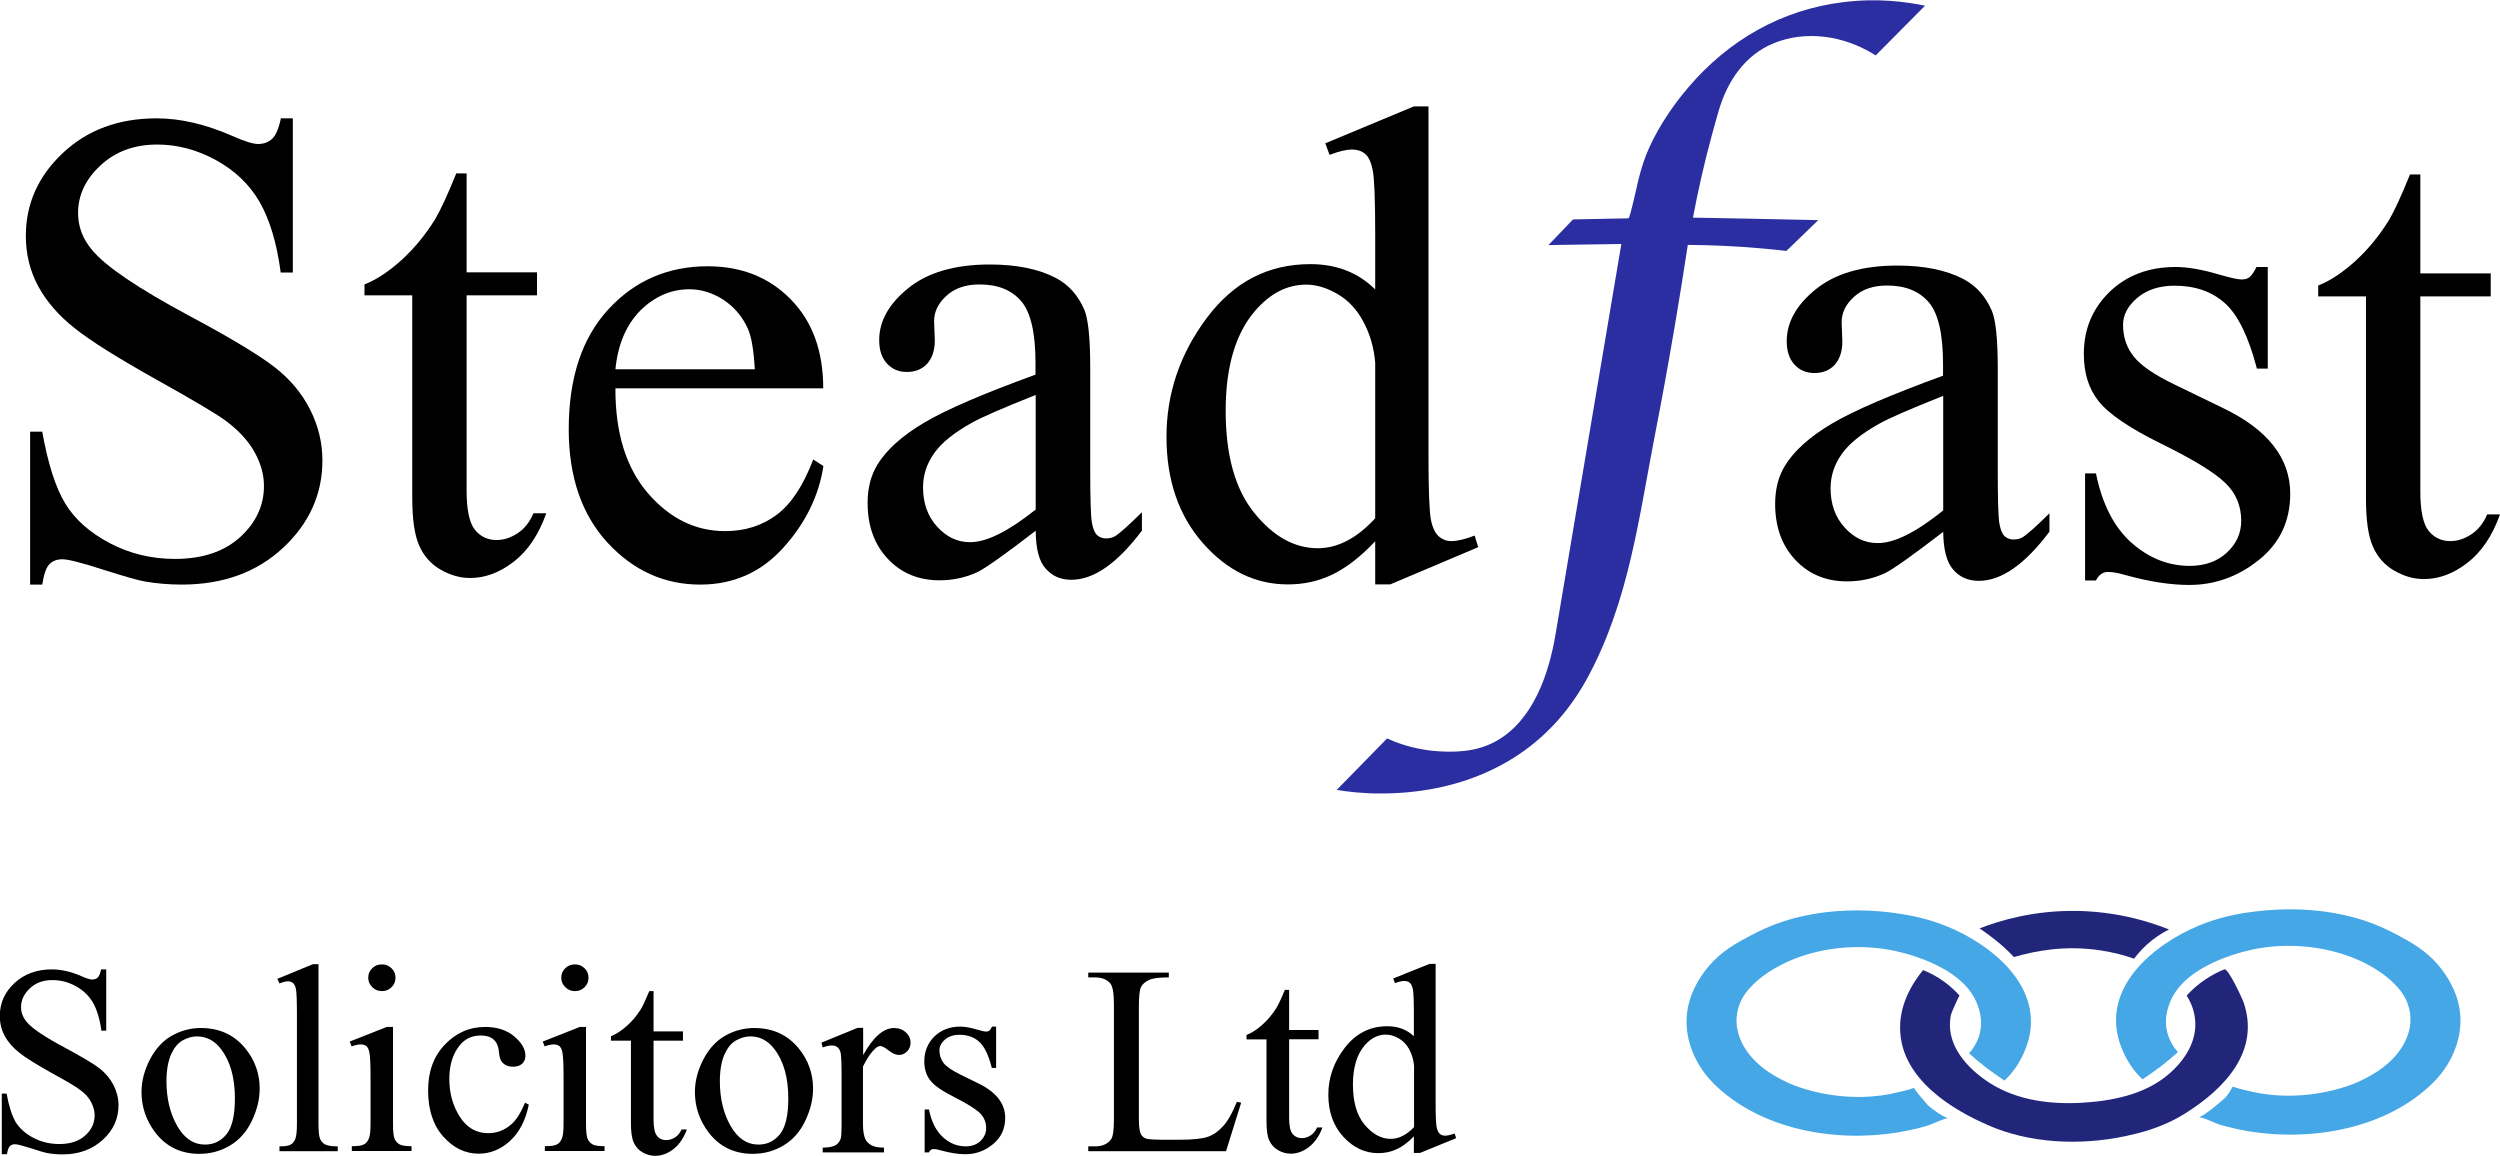
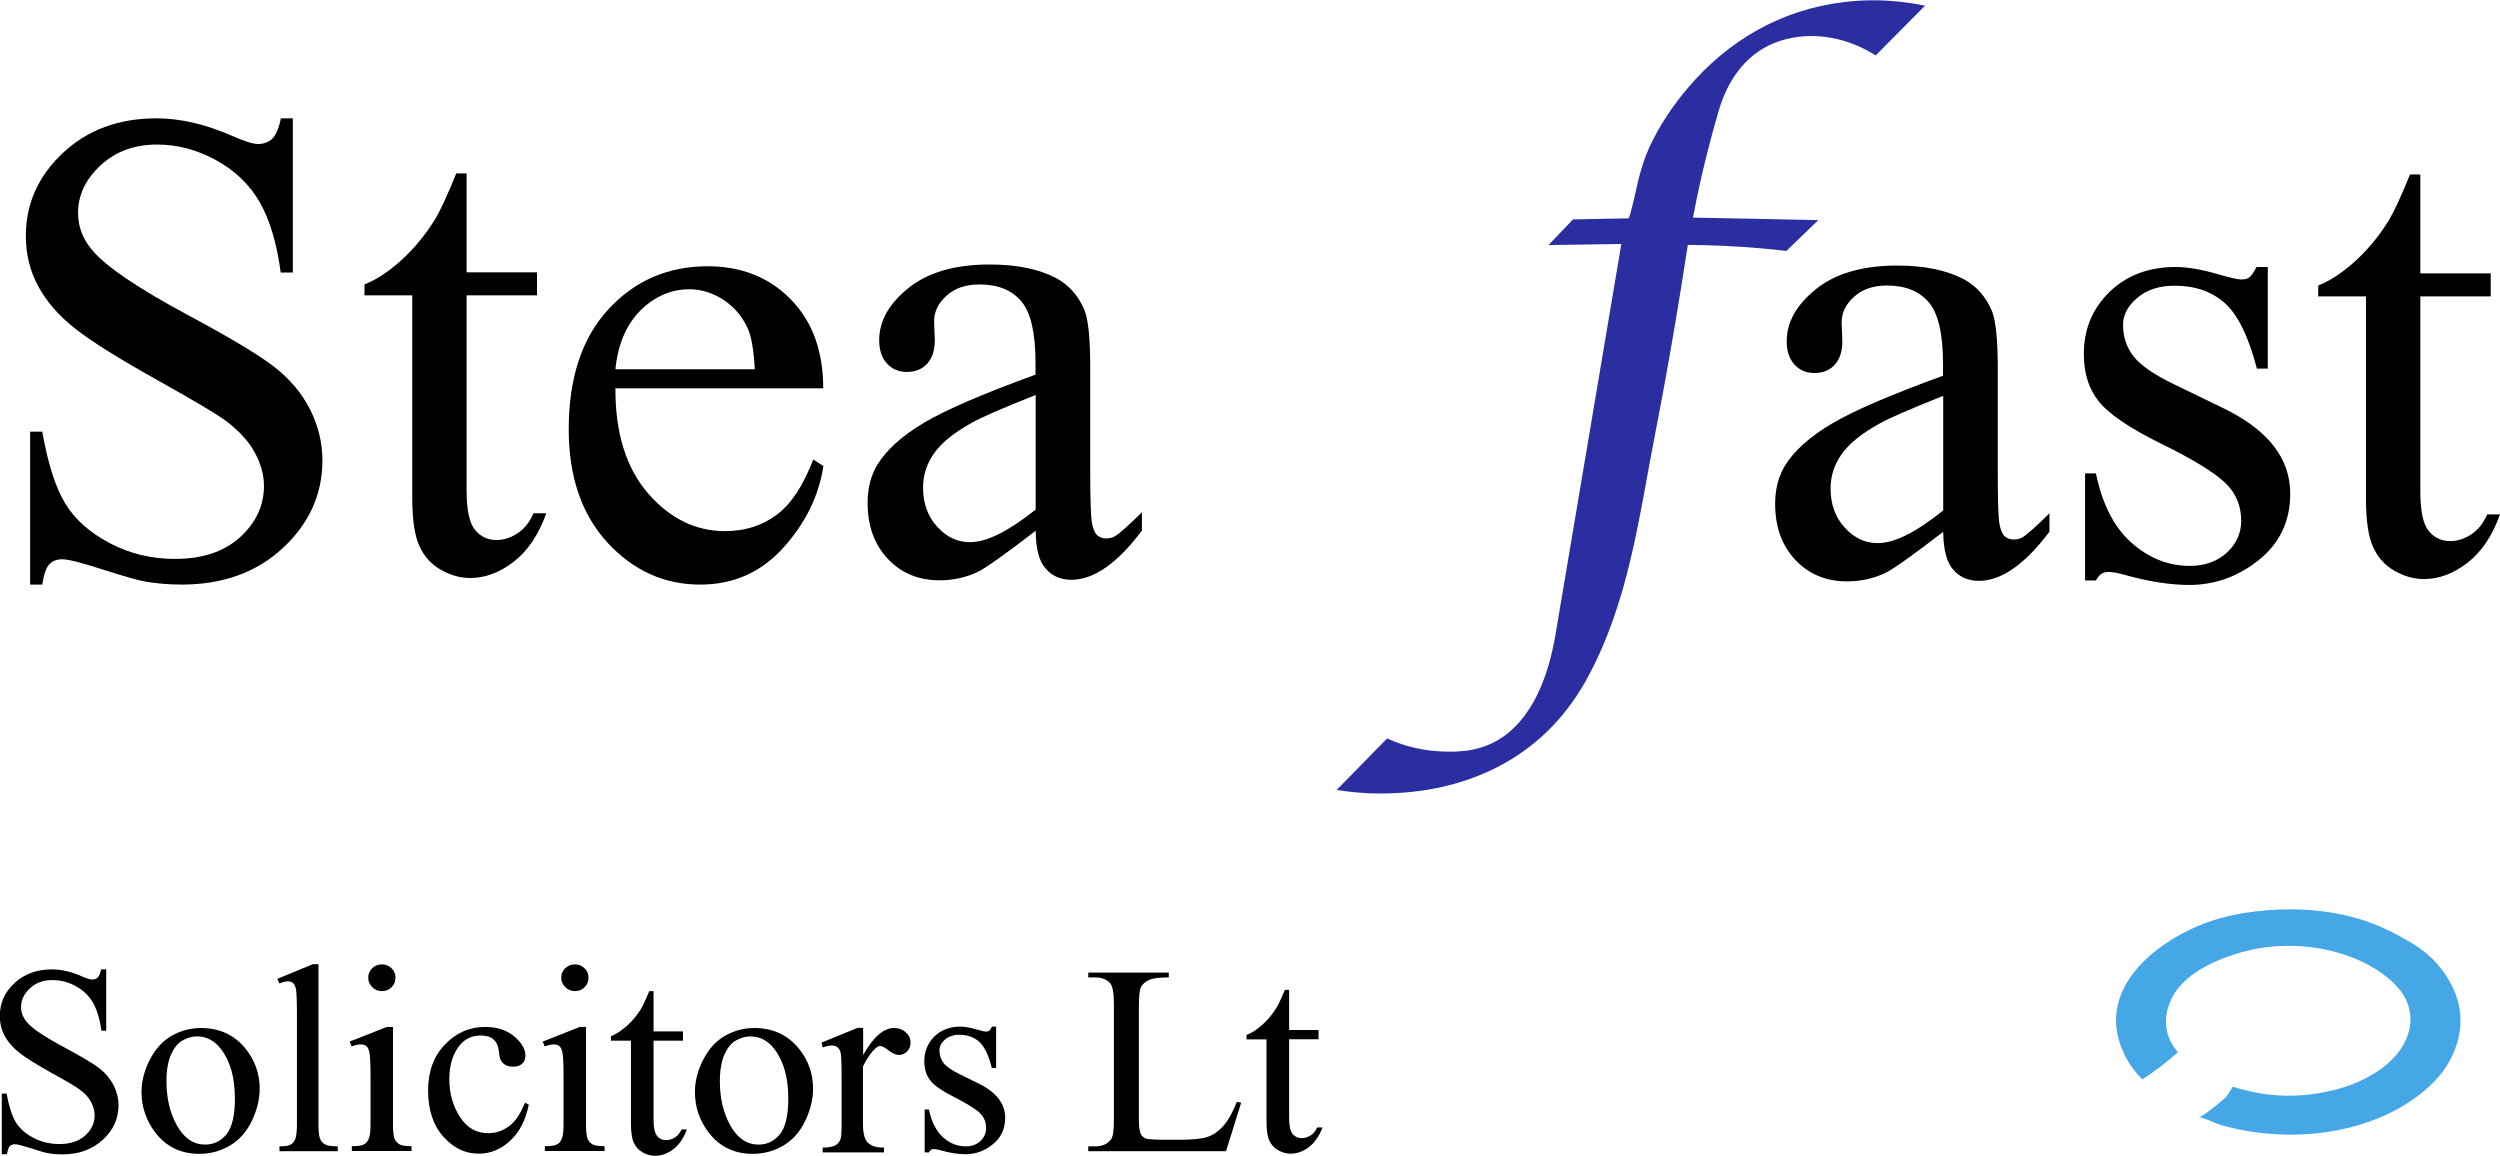
<svg xmlns="http://www.w3.org/2000/svg" version="1.1" id="Layer_1" x="0px" y="0px" viewBox="0 0 1402.7 648.4" style="enable-background:new 0 0 1402.7 648.4;" xml:space="preserve">
  <style type="text/css">
	.st0{fill:#45A7E6;}
	.st1{fill:#21267B;}
	.st2{fill:#2B2EA1;}
</style>
  <path class="st0" d="M1284.9,510.2c16,0,32.2,2.5,46.7,8.1c1.5,0.6,6.6,2.6,13,6c8.6,4.6,16.2,8.8,23.3,17c6.7,7.8,9.4,15.2,10.1,17  c4.2,11.9,3,23.9-2.6,35.1c-2.7,5.5-7.1,11.9-15.3,18.7c-27.8,23.4-70.2,28.9-104.9,21.4c-3.5-0.8-7-1.6-10.4-2.7  c-1.8-0.5-9.6-4.4-11.1-3.8c3.7-1.7,8-5.2,14.1-10.4c2.4-2.1,3.7-4.8,4.9-6.9c2,0.6,4.2,1.3,6.4,1.8c0,0,3.6,0.9,7.1,1.6  c30.1,5.9,55.6-5.5,55.6-5.5c5.9-2.6,19.2-8.7,26.4-20.9c4.7-8,5.8-16.9,1.9-25.5c-0.9-2.1-5-10.4-19.3-18.7  c-18.6-10.8-42.9-14.1-64-10.3c-4,0.7-41,7.7-49.5,30.8c-0.9,2.4-3.1,8.5-1.4,15.8c1.3,5.6,4.3,9.5,6.1,11.5  c-2.8,2.5-5.8,5.1-9.3,7.8c-3.7,2.8-7.3,5.3-10.6,7.5c-3.1-2.9-7.4-7.9-10.6-15c-14.6-31.5,11.2-56.6,37.4-69.1  c12.6-6,23.5-8.1,30-9.2C1267.2,511,1276,510.2,1284.9,510.2z" />
-   <path class="st0" d="M1041.9,510.8c-16,0-32.2,2.5-46.7,8.1c-1.5,0.6-6.6,2.6-13,6c-8.6,4.6-16.2,8.8-23.3,17  c-6.7,7.8-9.4,15.2-10.1,17c-4.2,11.9-3,23.9,2.6,35.1c2.7,5.5,7.1,11.9,15.3,18.7c27.8,23.4,70.2,28.9,104.9,21.4  c3.5-0.8,7-1.6,10.4-2.7c1.8-0.5,9.6-4.4,11.1-3.8c-4.1-1.8-7.8-4.4-11.2-7.3c-0.6-0.6-8.6-9.7-7.8-9.9c-2,0.6-4.2,1.3-6.4,1.8  c0,0-3.6,0.9-7.1,1.6c-30.1,5.9-55.6-5.5-55.6-5.5c-5.9-2.6-19.2-8.7-26.4-20.9c-4.7-8-5.8-16.9-1.9-25.5c0.9-2.1,5-10.4,19.3-18.7  c18.6-10.8,42.9-14.1,64-10.3c4,0.7,41,7.7,49.5,30.8c0.9,2.4,3.1,8.5,1.4,15.8c-1.3,5.6-4.3,9.5-6.1,11.5c2.8,2.5,5.8,5.1,9.3,7.8  c3.7,2.8,7.3,5.3,10.6,7.5c3.1-2.9,7.4-7.9,10.6-15c14.6-31.5-11.2-56.6-37.4-69.1c-12.6-6-23.5-8.1-30-9.2  C1059.6,511.6,1050.8,510.8,1041.9,510.8z" />
-   <path class="st1" d="M1079,544.3c3.4,1.3,7.8,3.5,12.4,6.9c3.4,2.6,6.1,5.2,8.1,7.5c-0.3-0.4-4.8,10-4.9,10.8  c-3.1,15.2,7.2,27.8,18.8,36.1c15.4,11.2,34.9,14.1,53.5,13.2c17.4-0.9,36.3-4.4,49.9-16.1c9.3-8,16.4-19,14.7-31.7  c-0.8-5.8-3.1-10.1-4.6-12.4c2.5-2.8,6-6.1,10.7-9.2c3.8-2.5,7.4-4.3,10.4-5.5c2.2-0.9,10.1,16.5,10.7,18.1  c9.8,27.8-10.7,48.9-32.3,62.5c-13.4,8.5-26.6,11.4-34,13c-25,5.3-53.7,4.2-77.2-6.3c-10.1-4.5-47-21-49-51.8  C1065.1,564.3,1072.9,551.7,1079,544.3z" />
-   <path class="st1" d="M1110.7,520.9c11.3-4.4,30.5-10.2,54.7-9.8c22.7,0.4,40.6,6,51.6,10.4c-2.8,1.4-6.1,3.4-9.5,6  c-4.5,3.6-7.8,7.3-10.1,10.4c-5.3-1.9-11.5-3.5-18.4-4.6c-20.5-3.2-37.9,0.4-49,3.7c-2.1-2.2-4.5-4.6-7.2-6.9  C1118.6,526.5,1114.4,523.4,1110.7,520.9z" />
  <path d="M164.3,66.4v86.5h-6.8c-2.2-16.6-6.2-29.8-11.9-39.7c-5.7-9.8-13.9-17.6-24.5-23.4c-10.6-5.8-21.6-8.7-32.9-8.7  c-12.8,0-23.4,3.9-31.8,11.7c-8.4,7.8-12.6,16.7-12.6,26.7c0,7.6,2.6,14.6,7.9,20.8c7.6,9.2,25.8,21.5,54.5,36.9  c23.4,12.5,39.4,22.2,48,28.9c8.6,6.7,15.2,14.6,19.8,23.7c4.6,9.1,6.9,18.6,6.9,28.6c0,18.9-7.4,35.3-22.1,49  c-14.7,13.7-33.7,20.6-56.8,20.6c-7.3,0-14.1-0.6-20.5-1.7c-3.8-0.6-11.7-2.9-23.7-6.7c-12-3.9-19.6-5.8-22.8-5.8  c-3.1,0-5.5,0.9-7.3,2.8c-1.8,1.8-3.1,5.7-4,11.4h-6.8v-85.8h6.8c3.2,18,7.5,31.4,12.9,40.3c5.4,8.9,13.7,16.3,24.9,22.2  c11.1,5.9,23.4,8.9,36.7,8.9c15.4,0,27.6-4.1,36.5-12.2c8.9-8.1,13.4-17.7,13.4-28.8c0-6.1-1.7-12.4-5.1-18.6  c-3.4-6.3-8.7-12.1-15.8-17.5c-4.8-3.7-17.9-11.5-39.4-23.5c-21.4-12-36.7-21.5-45.7-28.7c-9.1-7.1-15.9-15-20.6-23.6  c-4.7-8.6-7-18.1-7-28.4c0-17.9,6.9-33.4,20.7-46.4c13.8-13,31.3-19.5,52.7-19.5c13.3,0,27.4,3.3,42.3,9.8  c6.9,3.1,11.8,4.6,14.6,4.6c3.2,0,5.8-1,7.9-2.9c2-1.9,3.7-5.7,4.9-11.5H164.3z" />
  <path d="M261.8,97.3v55.5h39.5v12.9h-39.5v109.5c0,10.9,1.6,18.3,4.7,22.1c3.1,3.8,7.2,5.7,12.1,5.7c4.1,0,8-1.3,11.8-3.8  c3.8-2.5,6.8-6.2,8.9-11.2h7.2c-4.3,12.1-10.4,21.1-18.3,27.2c-7.9,6.1-16,9.1-24.4,9.1c-5.7,0-11.2-1.6-16.6-4.7  c-5.4-3.1-9.4-7.6-12-13.5c-2.6-5.8-3.9-14.8-3.9-27V165.7h-26.8v-6.1c6.8-2.7,13.7-7.3,20.8-13.7c7.1-6.5,13.4-14.1,18.9-23  c2.8-4.7,6.8-13.2,11.8-25.6H261.8z" />
  <path d="M1358,97.9v55.5h39.5v12.9H1358v109.5c0,10.9,1.6,18.3,4.7,22.1c3.1,3.8,7.2,5.7,12.1,5.7c4.1,0,8-1.3,11.8-3.8  c3.8-2.5,6.8-6.2,8.9-11.2h7.2c-4.3,12.1-10.4,21.1-18.3,27.2c-7.9,6.1-16,9.1-24.4,9.1c-5.7,0-11.2-1.6-16.6-4.7  c-5.4-3.1-9.4-7.6-12-13.5c-2.6-5.8-3.9-14.8-3.9-27V166.3h-26.8v-6.1c6.8-2.7,13.7-7.3,20.8-13.7c7.1-6.5,13.4-14.1,18.9-23  c2.8-4.7,6.8-13.2,11.8-25.6H1358z" />
  <path d="M345.3,217.9c-0.1,25,6,44.6,18.2,58.8c12.3,14.2,26.7,21.3,43.3,21.3c11.1,0,20.7-3,28.9-9.1c8.2-6.1,15-16.4,20.6-31.1  l5.7,3.7c-2.6,16.8-10.1,32.1-22.5,45.8c-12.4,13.8-28,20.7-46.6,20.7c-20.3,0-37.6-7.9-52.1-23.6c-14.4-15.7-21.7-36.9-21.7-63.5  c0-28.8,7.4-51.2,22.2-67.3c14.8-16.1,33.4-24.2,55.8-24.2c18.9,0,34.5,6.2,46.6,18.6c12.2,12.4,18.2,29.1,18.2,49.9H345.3z   M345.3,207.2h78.2c-0.6-10.8-1.9-18.4-3.9-22.8c-3.1-6.9-7.7-12.2-13.7-16.2c-6.1-3.9-12.4-5.9-19.1-5.9  c-10.2,0-19.3,3.9-27.4,11.8C351.4,182.2,346.7,193.1,345.3,207.2z" />
  <path d="M581.1,297.8c-17.4,13.4-28.3,21.1-32.7,23.2c-6.7,3.1-13.7,4.6-21.3,4.6c-11.7,0-21.4-4-28.9-12  c-7.6-8-11.4-18.5-11.4-31.5c0-8.2,1.8-15.3,5.5-21.4c5.1-8.3,13.8-16.2,26.3-23.6c12.5-7.4,33.3-16.3,62.4-26.9v-6.6  c0-16.8-2.7-28.4-8-34.6c-5.4-6.3-13.2-9.4-23.4-9.4c-7.8,0-13.9,2.1-18.5,6.3c-4.7,4.2-7,9-7,14.4l0.4,10.7c0,5.6-1.5,10-4.3,13.1  c-2.9,3.1-6.7,4.6-11.4,4.6c-4.6,0-8.3-1.6-11.2-4.8c-2.9-3.2-4.3-7.5-4.3-13.1c0-10.6,5.4-20.3,16.3-29.1  c10.8-8.8,26.1-13.3,45.7-13.3c15,0,27.4,2.5,37,7.5c7.3,3.8,12.6,9.8,16.1,17.9c2.2,5.3,3.3,16.1,3.3,32.4v57.3  c0,16.1,0.3,25.9,0.9,29.5c0.6,3.6,1.6,6,3,7.3c1.4,1.2,3.1,1.8,4.9,1.8c2,0,3.7-0.4,5.2-1.3c2.6-1.6,7.6-6.1,15-13.4v10.3  c-13.8,18.4-27,27.6-39.6,27.6c-6,0-10.8-2.1-14.4-6.3C583,315,581.2,307.9,581.1,297.8z M581.1,285.9v-64.3  c-18.6,7.4-30.6,12.6-36,15.7c-9.7,5.4-16.7,11-20.9,16.9c-4.2,5.9-6.3,12.3-6.3,19.3c0,8.8,2.6,16.2,7.9,22  c5.3,5.8,11.4,8.7,18.3,8.7C553.5,304.3,565.8,298.1,581.1,285.9z" />
  <path d="M1090.3,298.4c-17.4,13.4-28.3,21.1-32.7,23.2c-6.7,3.1-13.7,4.6-21.3,4.6c-11.7,0-21.4-4-28.9-12  c-7.6-8-11.4-18.5-11.4-31.5c0-8.2,1.8-15.3,5.5-21.4c5.1-8.3,13.8-16.2,26.3-23.6c12.5-7.4,33.3-16.3,62.4-26.9v-6.6  c0-16.8-2.7-28.4-8-34.6c-5.4-6.3-13.2-9.4-23.4-9.4c-7.8,0-13.9,2.1-18.5,6.3c-4.7,4.2-7,9-7,14.4l0.4,10.7c0,5.6-1.5,10-4.3,13.1  c-2.9,3.1-6.7,4.6-11.4,4.6c-4.6,0-8.3-1.6-11.2-4.8c-2.9-3.2-4.3-7.5-4.3-13.1c0-10.6,5.4-20.3,16.3-29.1  c10.8-8.8,26.1-13.3,45.7-13.3c15,0,27.4,2.5,37,7.5c7.3,3.8,12.6,9.8,16.1,17.9c2.2,5.3,3.3,16.1,3.3,32.4v57.3  c0,16.1,0.3,25.9,0.9,29.5c0.6,3.6,1.6,6,3,7.3c1.4,1.2,3.1,1.8,4.9,1.8c2,0,3.7-0.4,5.2-1.3c2.6-1.6,7.6-6.1,15-13.4v10.3  c-13.8,18.4-27,27.6-39.6,27.6c-6,0-10.8-2.1-14.4-6.3C1092.3,315.6,1090.4,308.5,1090.3,298.4z M1090.3,286.4v-64.3  c-18.6,7.4-30.6,12.6-36,15.7c-9.7,5.4-16.7,11-20.9,16.9c-4.2,5.9-6.3,12.3-6.3,19.3c0,8.8,2.6,16.2,7.9,22  c5.3,5.8,11.4,8.7,18.3,8.7C1062.7,304.9,1075,298.7,1090.3,286.4z" />
-   <path d="M771.6,303.7c-8.1,8.6-16.1,14.8-23.9,18.6c-7.8,3.8-16.2,5.6-25.1,5.6c-18.2,0-34.1-7.7-47.7-23.2  c-13.6-15.5-20.4-35.3-20.4-59.6c0-24.3,7.5-46.5,22.6-66.7c15.1-20.2,34.4-30.2,58.1-30.2c14.7,0,26.8,4.7,36.4,14.2v-31.3  c0-19.4-0.5-31.2-1.4-35.7c-0.9-4.4-2.3-7.5-4.3-9.1c-1.9-1.6-4.4-2.4-7.3-2.4c-3.2,0-7.4,1-12.6,3l-2.4-6.5l49.7-20.7h8.2v195.8  c0,19.8,0.5,32,1.4,36.3c0.9,4.4,2.4,7.4,4.4,9.2c2,1.7,4.3,2.6,7,2.6c3.3,0,7.7-1,13.1-3.1l2,6.5L780,327.9h-8.4V303.7z   M771.6,290.8v-87.3c-0.7-8.4-2.9-16-6.6-22.9c-3.6-6.9-8.5-12.1-14.5-15.6c-6-3.5-11.9-5.3-17.6-5.3c-10.7,0-20.2,4.9-28.6,14.6  c-11.1,12.8-16.6,31.6-16.6,56.2c0,24.9,5.3,44,16,57.2c10.7,13.3,22.6,19.9,35.7,19.9C750.6,307.6,761.3,302,771.6,290.8z" />
  <path d="M1272.4,149.4v57.4h-6.1c-4.7-18-10.7-30.3-18.1-36.8c-7.3-6.5-16.7-9.7-28.1-9.7c-8.6,0-15.6,2.3-20.9,6.8  c-5.3,4.5-8,9.6-8,15.1c0,6.9,2,12.8,5.9,17.7c3.8,5,11.6,10.4,23.3,16l27,13.1c25.1,12.1,37.6,28.1,37.6,48  c0,15.3-5.8,27.7-17.5,37.1c-11.7,9.4-24.7,14.1-39.2,14.1c-10.4,0-22.2-1.8-35.6-5.5c-4.1-1.2-7.4-1.8-10-1.8  c-2.8,0-5.1,1.6-6.7,4.8h-6.1v-60.1h6.1c3.5,17.2,10.1,30.1,19.8,38.8c9.8,8.7,20.7,13.1,32.8,13.1c8.5,0,15.5-2.5,20.8-7.4  c5.4-5,8.1-10.9,8.1-17.9c0-8.5-3-15.6-9-21.3c-6-5.8-17.9-13.1-35.8-21.9c-17.9-8.8-29.6-16.8-35.2-23.9c-5.6-7-8.3-15.8-8.3-26.5  c0-13.9,4.8-25.4,14.4-34.8c9.6-9.3,22-14,37.1-14c6.7,0,14.8,1.4,24.3,4.2c6.3,1.8,10.5,2.8,12.6,2.8c2,0,3.5-0.4,4.6-1.3  c1.1-0.9,2.4-2.8,3.9-5.7H1272.4z" />
  <path d="M59.6,544v34.3h-2.7c-0.9-6.6-2.5-11.8-4.7-15.7c-2.3-3.9-5.5-7-9.7-9.3c-4.2-2.3-8.6-3.4-13.1-3.4c-5.1,0-9.3,1.5-12.6,4.6  c-3.3,3.1-5,6.6-5,10.6c0,3,1.1,5.8,3.2,8.3c3,3.7,10.3,8.5,21.7,14.6c9.3,5,15.7,8.8,19.1,11.4c3.4,2.7,6,5.8,7.9,9.4  c1.8,3.6,2.8,7.4,2.8,11.3c0,7.5-2.9,14-8.8,19.4c-5.9,5.4-13.4,8.2-22.6,8.2c-2.9,0-5.6-0.2-8.2-0.7c-1.5-0.2-4.7-1.1-9.4-2.7  c-4.8-1.5-7.8-2.3-9.1-2.3c-1.2,0-2.2,0.4-2.9,1.1c-0.7,0.7-1.2,2.2-1.6,4.5H1v-34h2.7c1.3,7.1,3,12.4,5.1,16  c2.2,3.5,5.5,6.5,9.9,8.8c4.4,2.3,9.3,3.5,14.6,3.5c6.1,0,11-1.6,14.5-4.8c3.6-3.2,5.3-7,5.3-11.4c0-2.4-0.7-4.9-2-7.4  c-1.3-2.5-3.4-4.8-6.3-6.9c-1.9-1.5-7.1-4.6-15.7-9.3c-8.5-4.8-14.6-8.5-18.2-11.4c-3.6-2.8-6.3-5.9-8.2-9.4  c-1.9-3.4-2.8-7.2-2.8-11.3c0-7.1,2.7-13.3,8.2-18.4c5.5-5.1,12.5-7.7,21-7.7c5.3,0,10.9,1.3,16.8,3.9c2.7,1.2,4.7,1.8,5.8,1.8  c1.3,0,2.3-0.4,3.1-1.1c0.8-0.8,1.5-2.3,1.9-4.6H59.6z" />
  <path d="M112.7,576.8c10.4,0,18.7,3.8,25,11.5c5.3,6.5,8,14.1,8,22.5c0,6-1.5,12-4.4,18.1c-2.9,6.1-7,10.7-12.2,13.8  c-5.2,3.1-10.9,4.7-17.3,4.7c-10.3,0-18.6-4-24.7-12c-5.1-6.7-7.7-14.3-7.7-22.7c0-6.1,1.6-12.2,4.7-18.2c3.1-6,7.2-10.5,12.3-13.4  C101.6,578.2,107,576.8,112.7,576.8z M110.4,581.5c-2.6,0-5.3,0.8-8,2.3c-2.7,1.5-4.8,4.2-6.5,8c-1.6,3.8-2.5,8.7-2.5,14.8  c0,9.7,2,18.1,6,25.1c4,7,9.2,10.5,15.7,10.5c4.8,0,8.8-1.9,12-5.8c3.1-3.9,4.7-10.5,4.7-20c0-11.8-2.6-21.1-7.9-27.9  C120.4,583.9,115.9,581.5,110.4,581.5z" />
  <path d="M423.2,576.8c10.4,0,18.7,3.8,25,11.5c5.3,6.5,8,14.1,8,22.5c0,6-1.5,12-4.4,18.1c-2.9,6.1-7,10.7-12.2,13.8  c-5.2,3.1-10.9,4.7-17.3,4.7c-10.3,0-18.6-4-24.7-12c-5.1-6.7-7.7-14.3-7.7-22.7c0-6.1,1.6-12.2,4.7-18.2c3.1-6,7.2-10.5,12.3-13.4  C412.1,578.2,417.5,576.8,423.2,576.8z M420.9,581.5c-2.6,0-5.3,0.8-8,2.3c-2.7,1.5-4.8,4.2-6.5,8c-1.6,3.8-2.5,8.7-2.5,14.8  c0,9.7,2,18.1,6,25.1c4,7,9.2,10.5,15.7,10.5c4.8,0,8.8-1.9,12-5.8c3.1-3.9,4.7-10.5,4.7-20c0-11.8-2.6-21.1-7.9-27.9  C430.9,583.9,426.4,581.5,420.9,581.5z" />
  <path d="M178.7,541.1v89.5c0,4.2,0.3,7,0.9,8.4c0.6,1.4,1.5,2.4,2.8,3.1c1.3,0.7,3.6,1.1,7.1,1.1v2.7h-32.7v-2.7  c3.1,0,5.2-0.3,6.3-1c1.1-0.6,2-1.7,2.6-3.2c0.6-1.5,0.9-4.3,0.9-8.5v-61.3c0-7.6-0.2-12.3-0.5-14c-0.3-1.7-0.9-2.9-1.6-3.6  c-0.8-0.6-1.7-1-2.9-1c-1.3,0-2.9,0.4-4.8,1.2l-1.2-2.6l19.9-8.2H178.7z" />
  <path d="M220.5,576.4v54.2c0,4.2,0.3,7,0.9,8.4c0.6,1.4,1.6,2.4,2.8,3.1c1.2,0.7,3.5,1,6.7,1v2.7h-33.5v-2.7c3.4,0,5.6-0.3,6.8-1  c1.2-0.6,2.1-1.7,2.7-3.2c0.7-1.5,1-4.3,1-8.5v-26c0-7.3-0.2-12-0.7-14.2c-0.4-1.6-0.9-2.7-1.7-3.3c-0.8-0.6-1.8-0.9-3.1-0.9  c-1.4,0-3.1,0.4-5.1,1.1l-1.1-2.7l20.8-8.2H220.5z M214.3,541.1c2.1,0,3.9,0.7,5.4,2.2c1.5,1.4,2.2,3.2,2.2,5.3  c0,2.1-0.7,3.8-2.2,5.3c-1.5,1.5-3.3,2.2-5.4,2.2c-2.1,0-3.9-0.7-5.4-2.2s-2.3-3.2-2.3-5.3c0-2.1,0.7-3.8,2.2-5.3  C210.3,541.8,212.1,541.1,214.3,541.1z" />
  <path d="M328.8,576.4v54.2c0,4.2,0.3,7,0.9,8.4c0.6,1.4,1.6,2.4,2.8,3.1c1.2,0.7,3.5,1,6.7,1v2.7h-33.5v-2.7c3.4,0,5.6-0.3,6.8-1  c1.2-0.6,2.1-1.7,2.7-3.2c0.7-1.5,1-4.3,1-8.5v-26c0-7.3-0.2-12-0.7-14.2c-0.4-1.6-0.9-2.7-1.7-3.3c-0.8-0.6-1.8-0.9-3.1-0.9  c-1.4,0-3.1,0.4-5.1,1.1l-1.1-2.7l20.8-8.2H328.8z M322.6,541.1c2.1,0,3.9,0.7,5.4,2.2c1.5,1.4,2.2,3.2,2.2,5.3  c0,2.1-0.7,3.8-2.2,5.3c-1.5,1.5-3.3,2.2-5.4,2.2s-3.9-0.7-5.4-2.2s-2.3-3.2-2.3-5.3c0-2.1,0.7-3.8,2.2-5.3  C318.6,541.8,320.4,541.1,322.6,541.1z" />
  <path d="M296.7,619.8c-1.8,8.8-5.3,15.6-10.6,20.4c-5.3,4.8-11.1,7.1-17.5,7.1c-7.6,0-14.2-3.2-19.9-9.6c-5.7-6.4-8.5-15.1-8.5-25.9  c0-10.6,3.1-19.1,9.4-25.7c6.3-6.6,13.8-9.9,22.6-9.9c6.6,0,12,1.7,16.2,5.2c4.2,3.5,6.4,7.1,6.4,10.9c0,1.9-0.6,3.4-1.8,4.5  c-1.2,1.1-2.9,1.7-5,1.7c-2.9,0-5-0.9-6.5-2.8c-0.8-1-1.4-3-1.6-5.9c-0.3-2.9-1.3-5.1-3-6.6c-1.7-1.5-4.1-2.2-7.1-2.2  c-4.9,0-8.8,1.8-11.8,5.4c-3.9,4.8-5.9,11.1-5.9,19c0,8,2,15.1,5.9,21.2c3.9,6.1,9.2,9.2,15.9,9.2c4.8,0,9.1-1.6,12.9-4.9  c2.7-2.2,5.3-6.3,7.8-12.2L296.7,619.8z" />
  <path d="M366.7,556.1v22.6h16.5v5.2h-16.5v44.5c0,4.4,0.7,7.4,2,9c1.3,1.6,3,2.3,5.1,2.3c1.7,0,3.3-0.5,4.9-1.5  c1.6-1,2.8-2.5,3.7-4.5h3c-1.8,4.9-4.4,8.6-7.6,11.1c-3.3,2.5-6.7,3.7-10.2,3.7c-2.4,0-4.7-0.6-7-1.9c-2.3-1.3-3.9-3.1-5-5.5  c-1.1-2.4-1.6-6-1.6-11v-46.2h-11.2v-2.5c2.8-1.1,5.7-3,8.7-5.6c3-2.6,5.6-5.7,7.9-9.3c1.2-1.9,2.8-5.4,4.9-10.4H366.7z" />
  <path d="M484.3,576.8V592c5.6-10.1,11.4-15.2,17.3-15.2c2.7,0,4.9,0.8,6.7,2.5c1.8,1.6,2.6,3.6,2.6,5.7c0,1.9-0.6,3.5-1.9,4.9  c-1.3,1.3-2.8,2-4.6,2c-1.7,0-3.6-0.8-5.8-2.5c-2.1-1.7-3.7-2.5-4.7-2.5c-0.9,0-1.8,0.5-2.9,1.5c-2.2,2-4.5,5.3-6.8,10v32.4  c0,3.7,0.5,6.6,1.4,8.5c0.6,1.3,1.8,2.4,3.4,3.3c1.6,0.9,3.9,1.3,7,1.3v2.7h-34.4v-2.7c3.4,0,6-0.5,7.6-1.6c1.2-0.8,2.1-2,2.6-3.8  c0.2-0.8,0.4-3.2,0.4-7.2V605c0-7.9-0.2-12.6-0.5-14.1c-0.3-1.5-0.9-2.6-1.8-3.3c-0.9-0.7-1.9-1-3.2-1c-1.5,0-3.2,0.4-5.1,1.1  l-0.7-2.7l20.3-8.3H484.3z" />
  <path d="M558.9,576.2v23h-2.4c-1.8-7.2-4.2-12.1-7.1-14.7c-2.9-2.6-6.6-3.9-11-3.9c-3.4,0-6.1,0.9-8.2,2.7c-2.1,1.8-3.1,3.8-3.1,6  c0,2.7,0.8,5.1,2.3,7.1c1.5,2,4.6,4.1,9.2,6.4l10.6,5.2c9.9,4.9,14.8,11.3,14.8,19.2c0,6.1-2.3,11.1-6.9,14.8  c-4.6,3.8-9.7,5.6-15.4,5.6c-4.1,0-8.7-0.7-14-2.2c-1.6-0.5-2.9-0.7-3.9-0.7c-1.1,0-2,0.6-2.6,1.9h-2.4v-24.1h2.4  c1.4,6.9,4,12,7.8,15.5c3.8,3.5,8.1,5.2,12.9,5.2c3.3,0,6.1-1,8.2-3c2.1-2,3.2-4.4,3.2-7.2c0-3.4-1.2-6.2-3.5-8.5  c-2.4-2.3-7.1-5.2-14.1-8.8c-7-3.5-11.7-6.7-13.8-9.6c-2.2-2.8-3.3-6.3-3.3-10.6c0-5.5,1.9-10.2,5.6-13.9c3.8-3.7,8.6-5.6,14.6-5.6  c2.6,0,5.8,0.6,9.5,1.7c2.5,0.7,4.1,1.1,5,1.1c0.8,0,1.4-0.2,1.8-0.5c0.4-0.3,0.9-1.1,1.5-2.3H558.9z" />
  <path d="M694,618.2l2.4,0.5l-8.5,27.2h-77.3v-2.7h3.8c4.2,0,7.2-1.4,9.1-4.1c1-1.6,1.5-5.2,1.5-10.9v-64.7c0-6.3-0.7-10.2-2.1-11.8  c-1.9-2.2-4.8-3.3-8.5-3.3h-3.8v-2.7h45.2v2.7c-5.3,0-9,0.4-11.2,1.5c-2.1,1-3.6,2.3-4.4,3.9c-0.8,1.6-1.2,5.3-1.2,11.3v63  c0,4.1,0.4,6.9,1.2,8.4c0.6,1,1.5,1.8,2.7,2.3c1.2,0.5,5.1,0.7,11.5,0.7h7.3c7.7,0,13-0.6,16.1-1.7c3.1-1.1,5.9-3.1,8.5-6  C688.9,629,691.5,624.4,694,618.2z" />
  <path d="M723.3,555.5v22.4h16.5v5.2h-16.5v44.3c0,4.4,0.7,7.4,2,8.9c1.3,1.5,3,2.3,5.1,2.3c1.7,0,3.3-0.5,4.9-1.5  c1.6-1,2.8-2.5,3.7-4.5h3c-1.8,4.9-4.4,8.5-7.6,11c-3.3,2.5-6.7,3.7-10.2,3.7c-2.4,0-4.7-0.6-7-1.9c-2.3-1.3-3.9-3.1-5-5.4  c-1.1-2.4-1.6-6-1.6-10.9v-45.9h-11.2v-2.5c2.8-1.1,5.7-2.9,8.7-5.6c3-2.6,5.6-5.7,7.9-9.3c1.2-1.9,2.8-5.3,4.9-10.4H723.3z" />
-   <path d="M793.4,637.5c-3.3,3.4-6.6,5.9-9.8,7.3c-3.2,1.5-6.6,2.2-10.3,2.2c-7.5,0-14-3.1-19.6-9.2c-5.6-6.1-8.4-14-8.4-23.6  c0-9.6,3.1-18.4,9.3-26.4c6.2-8,14.1-12,23.8-12c6,0,11,1.9,14.9,5.6v-12.4c0-7.6-0.2-12.4-0.6-14.1c-0.4-1.8-1-2.9-1.8-3.6  c-0.8-0.6-1.8-0.9-3-0.9c-1.3,0-3,0.4-5.2,1.2l-1-2.6l20.4-8.2h3.4v77.4c0,7.8,0.2,12.6,0.6,14.4c0.4,1.7,1,2.9,1.8,3.6  c0.8,0.7,1.8,1,2.9,1c1.3,0,3.1-0.4,5.4-1.2l0.8,2.6l-20.3,8.3h-3.4V637.5z M793.4,632.4v-34.5c-0.3-3.3-1.2-6.3-2.7-9.1  s-3.5-4.8-5.9-6.2c-2.5-1.4-4.9-2.1-7.2-2.1c-4.4,0-8.3,1.9-11.7,5.8c-4.5,5.1-6.8,12.5-6.8,22.2c0,9.8,2.2,17.4,6.6,22.6  c4.4,5.2,9.3,7.9,14.6,7.9C784.8,639,789.2,636.8,793.4,632.4z" />
  <path class="st2" d="M778.3,414.3L750,443.2c6.1,1,14.8,2.1,25.3,2c40.6-0.1,79-14.7,104.2-47.6c3.9-5.1,7.4-10.4,10.5-16  c24.2-43.9,29.6-92.1,39.1-140.4c1.6-8.3,3.2-16.6,4.7-24.9c3.4-18.6,8.1-45.4,13.2-78.9c13.2,0.1,27.2,0.7,41.8,2  c4.6,0.4,9.1,0.9,13.5,1.4c6-5.8,11.9-11.5,17.9-17.3c-23.4-0.5-46.9-1-70.3-1.4c2.8-15,6.3-30.6,10.7-46.7  c1.2-4.5,2.5-8.9,3.7-13.2c4.8-16.4,14.5-31.2,30.8-37.9c18.2-7.5,39.2-4.2,55.7,5.8c0.5,0.3,1.1,0.7,1.6,1  c9.2-9.3,18.4-18.6,27.7-27.9c-10.6-2.2-26.6-4.4-45.8-2c-34.7,4.2-64.4,21.3-87,47.8c-8.7,10.2-16.3,21.5-21.9,33.7  c-2.7,5.9-4.5,11.8-6.1,18.1c-0.5,2-4.7,21.6-5.6,21.7c0,0-31.1,0.6-31.1,0.6l-13.8,14.4l40.9-0.6c0,0-36.5,216.7-36.9,218.9  c-3.7,22.1-12.5,48.5-33.5,60.1c-11.2,6.2-23.8,6.5-36.2,5.3C792.1,419.9,783.6,416.8,778.3,414.3z" />
</svg>